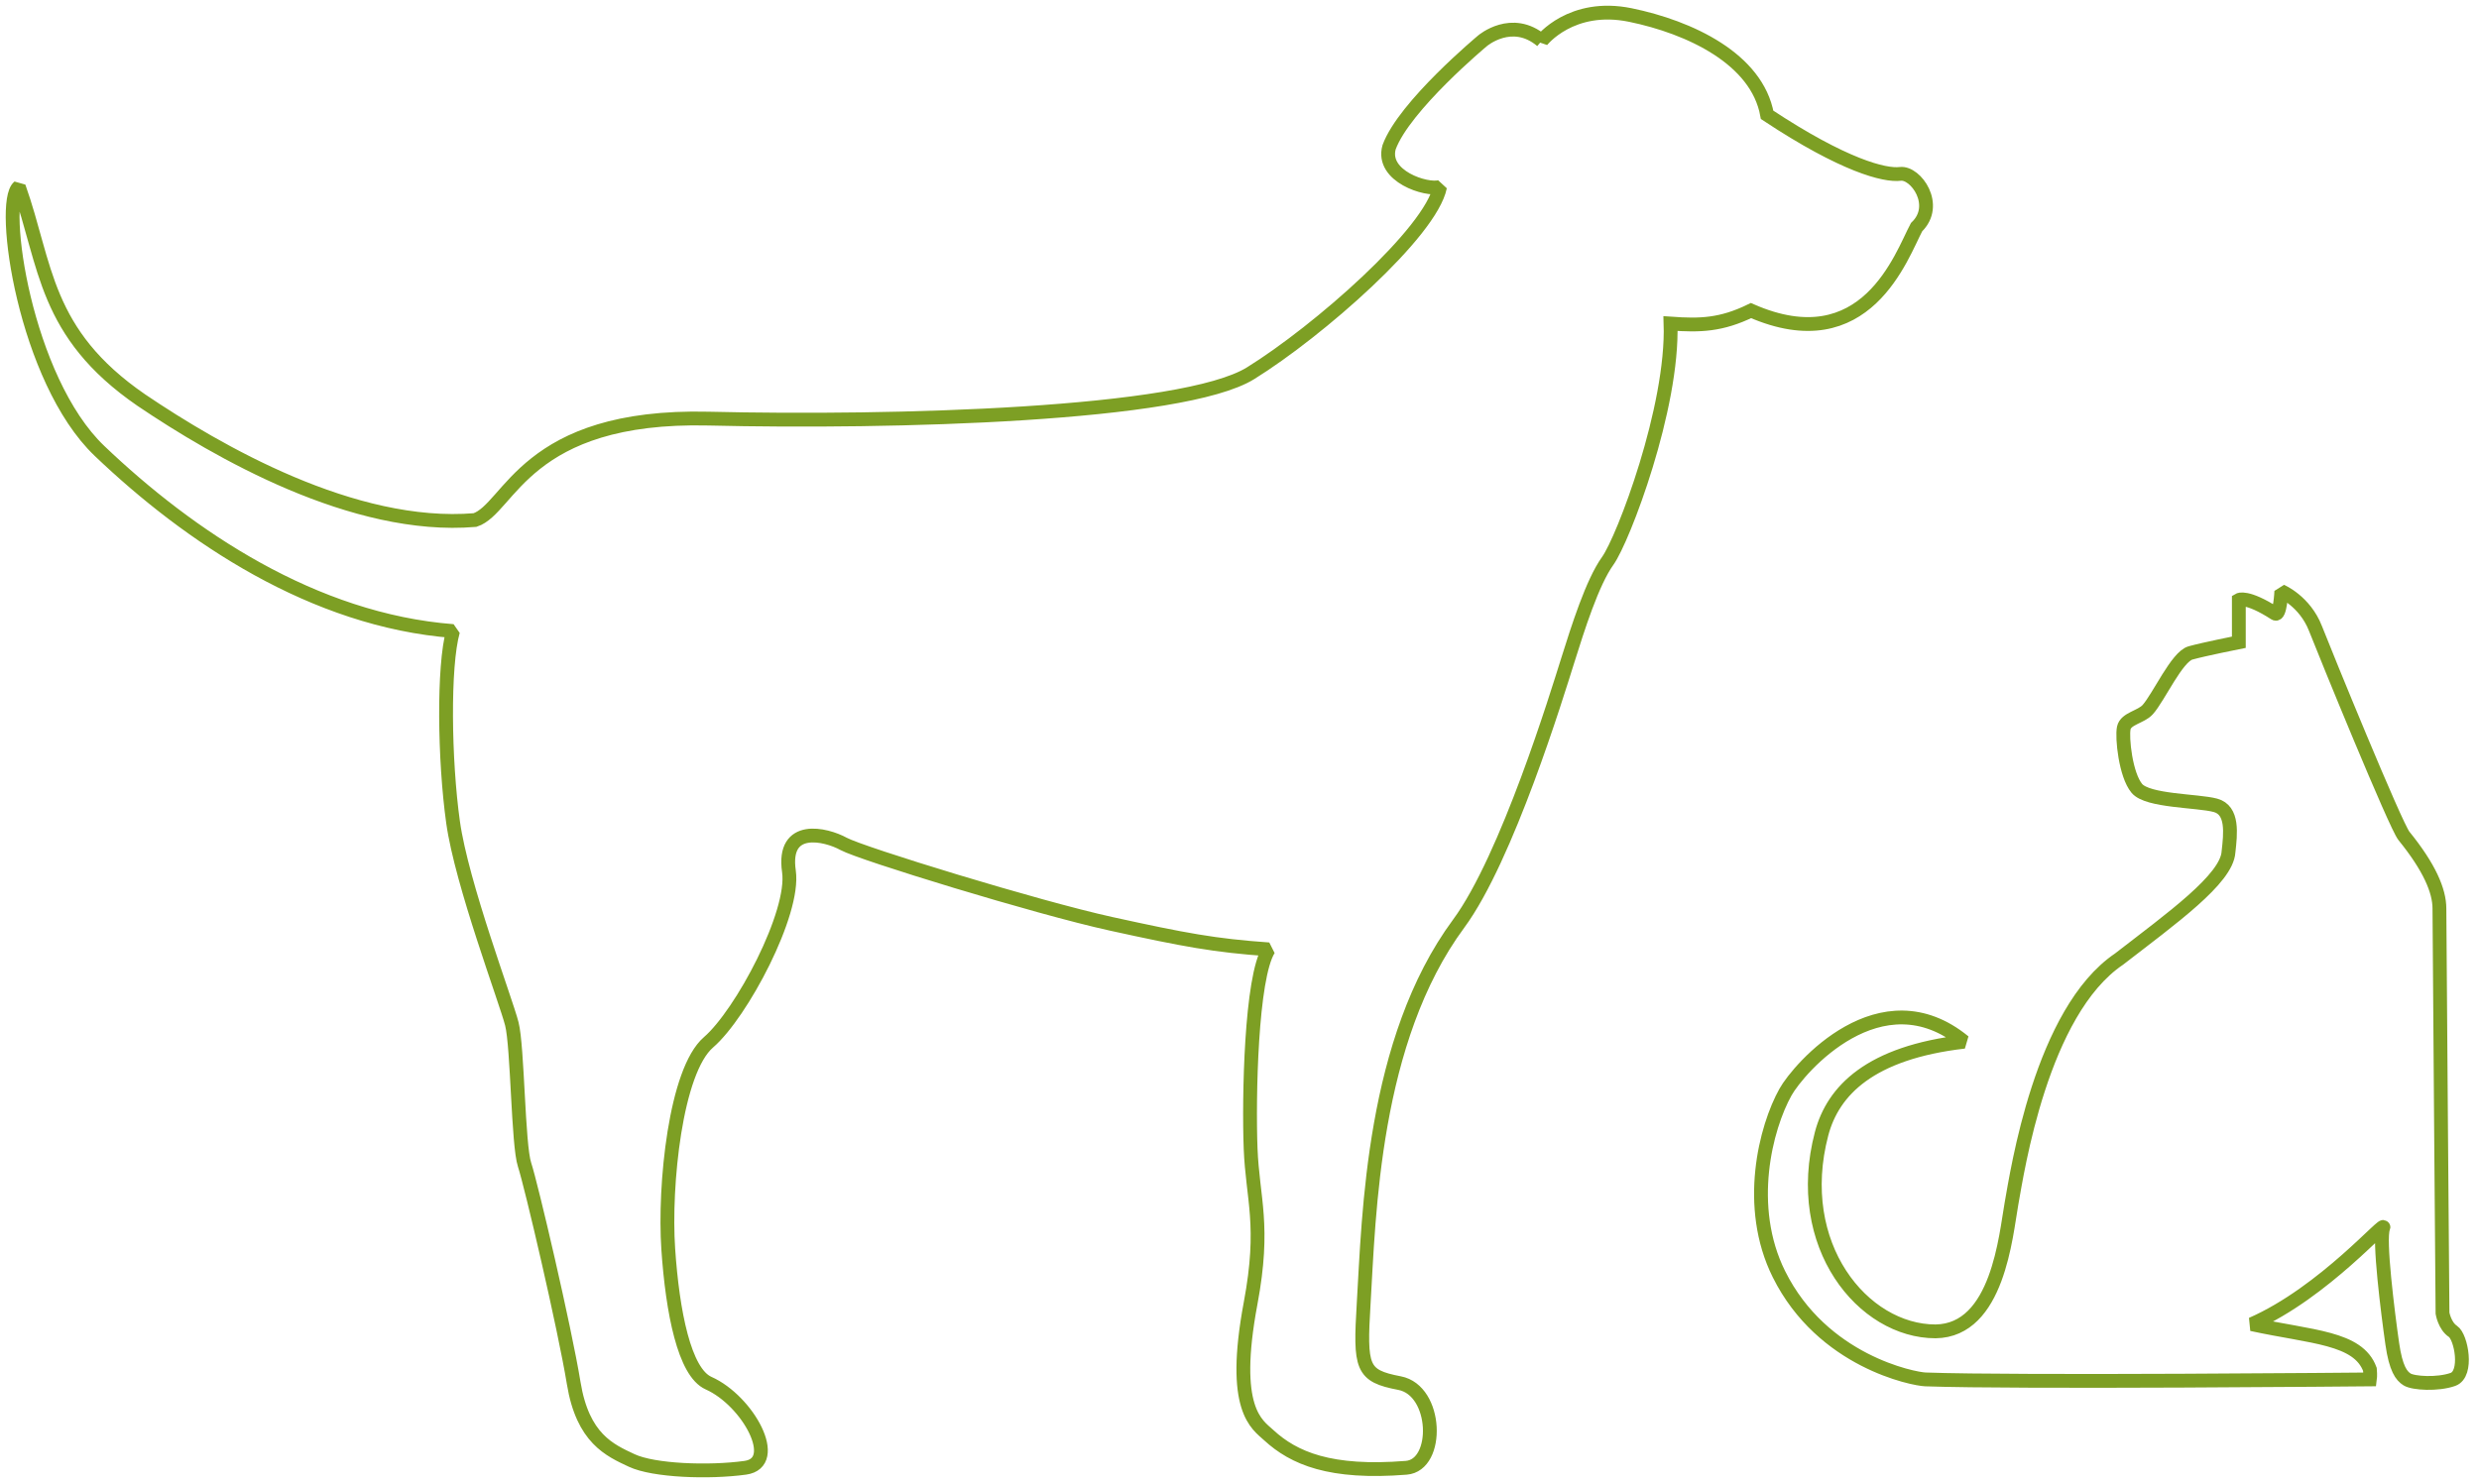
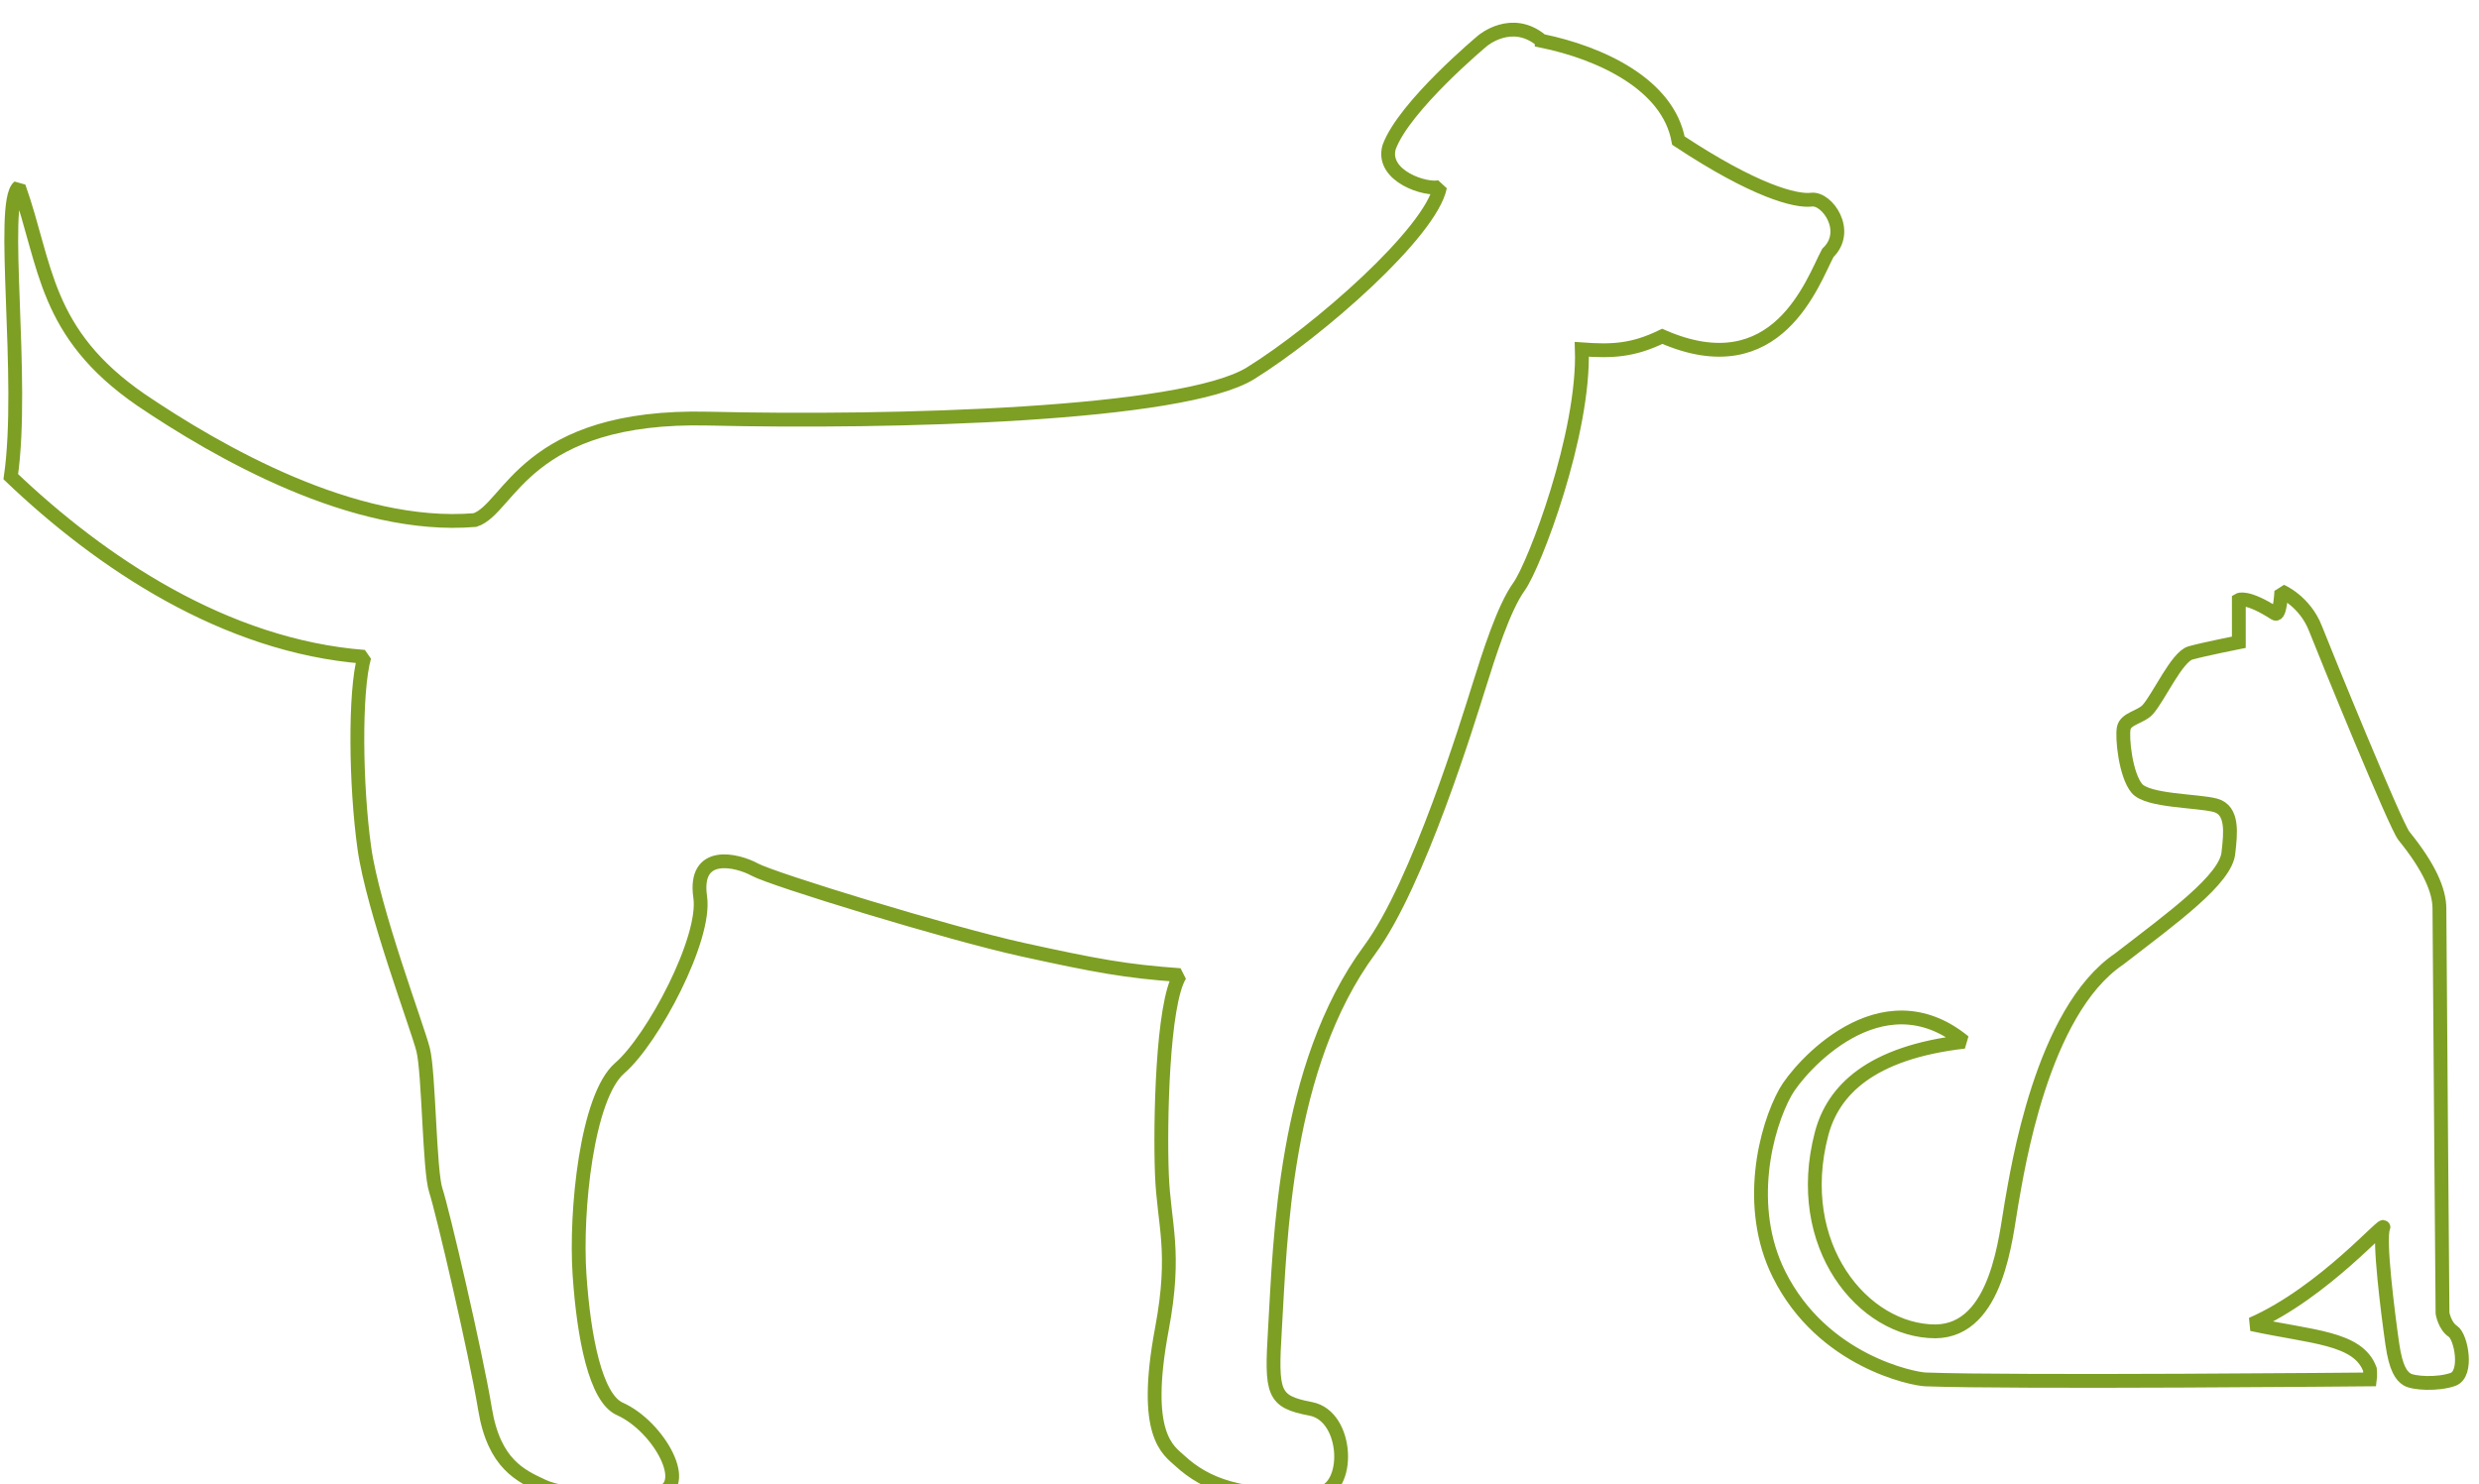
<svg xmlns="http://www.w3.org/2000/svg" viewBox="0 0 359 215" version="1.1" xml:space="preserve" fill-rule="evenodd" clip-rule="evenodd" stroke-linecap="round" stroke-miterlimit="1.5">
  <g id="Pets" fill="none" stroke="#7D9F24" stroke-width="2">
-     <path d="M324.22 86.905s1.125-.678 5.237 1.965c.754.485.916-3.231.916-3.231s3.394 1.442 4.937 5.383c1.544 3.939 11.6 28.563 12.821 30.066 3.673 4.527 5.139 7.936 5.137 10.514 0 2.58.448 58.628.448 58.628s.305 1.84 1.509 2.629c1.205.789 2.201 6.178 0 6.959-2.2.781-5.74.574-6.646 0-.803-.509-1.621-1.527-2.142-5.184-.641-4.483-1.984-15.168-1.308-16.752.675-1.582-8.499 9.318-19.039 13.939 8.717 1.892 15.408 1.914 17.116 6.551.079.884 0 1.446 0 1.446s-51.144.483-64.383 0c-1.689-.063-14.905-2.584-21.203-15.243-4.876-9.798-1.917-21.254.947-26.376 1.917-3.423 13.79-17.185 25.866-7.297-13.64 1.574-18.99 7.101-20.635 13.324-4.251 16.155 5.989 28.637 16.506 28.633 9.04-.118 10.164-13.924 10.999-18.545.838-4.62 4.298-27.769 15.581-35.39 7.57-5.865 15.61-11.599 15.839-15.516.294-2.651.706-6.052-1.895-6.752-2.6-.698-9.804-.576-11.376-2.452-1.635-1.95-2.185-7.381-1.892-8.757.294-1.375 2.504-1.572 3.474-2.663 1.61-1.811 4.217-7.657 6.186-8.202 1.97-.546 7-1.55 7-1.55v-6.127zM223.264 5.91s4.269-5.498 12.848-3.732c8.582 1.765 18.322 6.331 19.794 14.456 11.107 7.351 17.033 8.837 19.281 8.555 2.245-.279 5.677 4.538 2.361 7.72-2.169 4.063-7.29 19.393-23.976 12.081-4.321 2.105-7.363 2.19-11.649 1.882.404 12.192-6.851 31.248-9.096 34.374-2.244 3.125-4.325 9.758-5.809 14.478-1.487 4.722-8.768 28.578-15.79 38.089-12.484 16.908-12.979 42.189-13.744 54.975-.559 9.361-.332 10.507 5.193 11.566 5.525 1.056 5.817 11.875.977 12.265-11.009.884-16.284-1.381-19.913-4.72-1.7-1.566-5.525-3.679-2.633-19.111 2.126-11.34.278-15.123 0-22.445-.277-7.32.049-24.749 2.633-28.822-7.837-.55-12.165-1.355-22.879-3.708-10.713-2.353-36.129-10.166-38.697-11.571-2.567-1.406-8.92-2.958-7.914 3.983.876 6.034-6.865 20.632-11.648 24.76-4.785 4.125-6.45 20.745-5.831 29.925.62 9.18 2.346 17.89 5.831 19.444 5.726 2.551 10.618 11.533 5.322 12.265-5.298.73-13.273.43-16.443-1.059-3.17-1.487-7.089-3.17-8.401-11.206-1.314-8.039-6.17-28.794-7.117-31.64-.949-2.846-.994-17.048-1.842-20.398-.847-3.349-7.257-20.243-8.512-29.218-1.256-8.973-1.438-22.63 0-27.684-20.189-1.554-38.214-13.698-51.199-26.093C3.594 54.997-.067 29.323 2.73 27.076 6.748 38.38 6.322 48.239 20.471 57.963c10.979 7.415 30.708 18.847 48.315 17.37 5.069-1.657 7.194-15.326 33.817-14.693 26.621.633 68.683-.483 78.505-6.574 9.823-6.093 26.114-20.392 27.434-26.99-1.967.566-8.551-1.544-7.378-5.746 2.18-5.968 13.532-15.42 13.532-15.42s4.247-3.64 8.568 0z" />
+     <path d="M324.22 86.905s1.125-.678 5.237 1.965c.754.485.916-3.231.916-3.231s3.394 1.442 4.937 5.383c1.544 3.939 11.6 28.563 12.821 30.066 3.673 4.527 5.139 7.936 5.137 10.514 0 2.58.448 58.628.448 58.628s.305 1.84 1.509 2.629c1.205.789 2.201 6.178 0 6.959-2.2.781-5.74.574-6.646 0-.803-.509-1.621-1.527-2.142-5.184-.641-4.483-1.984-15.168-1.308-16.752.675-1.582-8.499 9.318-19.039 13.939 8.717 1.892 15.408 1.914 17.116 6.551.079.884 0 1.446 0 1.446s-51.144.483-64.383 0c-1.689-.063-14.905-2.584-21.203-15.243-4.876-9.798-1.917-21.254.947-26.376 1.917-3.423 13.79-17.185 25.866-7.297-13.64 1.574-18.99 7.101-20.635 13.324-4.251 16.155 5.989 28.637 16.506 28.633 9.04-.118 10.164-13.924 10.999-18.545.838-4.62 4.298-27.769 15.581-35.39 7.57-5.865 15.61-11.599 15.839-15.516.294-2.651.706-6.052-1.895-6.752-2.6-.698-9.804-.576-11.376-2.452-1.635-1.95-2.185-7.381-1.892-8.757.294-1.375 2.504-1.572 3.474-2.663 1.61-1.811 4.217-7.657 6.186-8.202 1.97-.546 7-1.55 7-1.55v-6.127zM223.264 5.91c8.582 1.765 18.322 6.331 19.794 14.456 11.107 7.351 17.033 8.837 19.281 8.555 2.245-.279 5.677 4.538 2.361 7.72-2.169 4.063-7.29 19.393-23.976 12.081-4.321 2.105-7.363 2.19-11.649 1.882.404 12.192-6.851 31.248-9.096 34.374-2.244 3.125-4.325 9.758-5.809 14.478-1.487 4.722-8.768 28.578-15.79 38.089-12.484 16.908-12.979 42.189-13.744 54.975-.559 9.361-.332 10.507 5.193 11.566 5.525 1.056 5.817 11.875.977 12.265-11.009.884-16.284-1.381-19.913-4.72-1.7-1.566-5.525-3.679-2.633-19.111 2.126-11.34.278-15.123 0-22.445-.277-7.32.049-24.749 2.633-28.822-7.837-.55-12.165-1.355-22.879-3.708-10.713-2.353-36.129-10.166-38.697-11.571-2.567-1.406-8.92-2.958-7.914 3.983.876 6.034-6.865 20.632-11.648 24.76-4.785 4.125-6.45 20.745-5.831 29.925.62 9.18 2.346 17.89 5.831 19.444 5.726 2.551 10.618 11.533 5.322 12.265-5.298.73-13.273.43-16.443-1.059-3.17-1.487-7.089-3.17-8.401-11.206-1.314-8.039-6.17-28.794-7.117-31.64-.949-2.846-.994-17.048-1.842-20.398-.847-3.349-7.257-20.243-8.512-29.218-1.256-8.973-1.438-22.63 0-27.684-20.189-1.554-38.214-13.698-51.199-26.093C3.594 54.997-.067 29.323 2.73 27.076 6.748 38.38 6.322 48.239 20.471 57.963c10.979 7.415 30.708 18.847 48.315 17.37 5.069-1.657 7.194-15.326 33.817-14.693 26.621.633 68.683-.483 78.505-6.574 9.823-6.093 26.114-20.392 27.434-26.99-1.967.566-8.551-1.544-7.378-5.746 2.18-5.968 13.532-15.42 13.532-15.42s4.247-3.64 8.568 0z" />
  </g>
</svg>